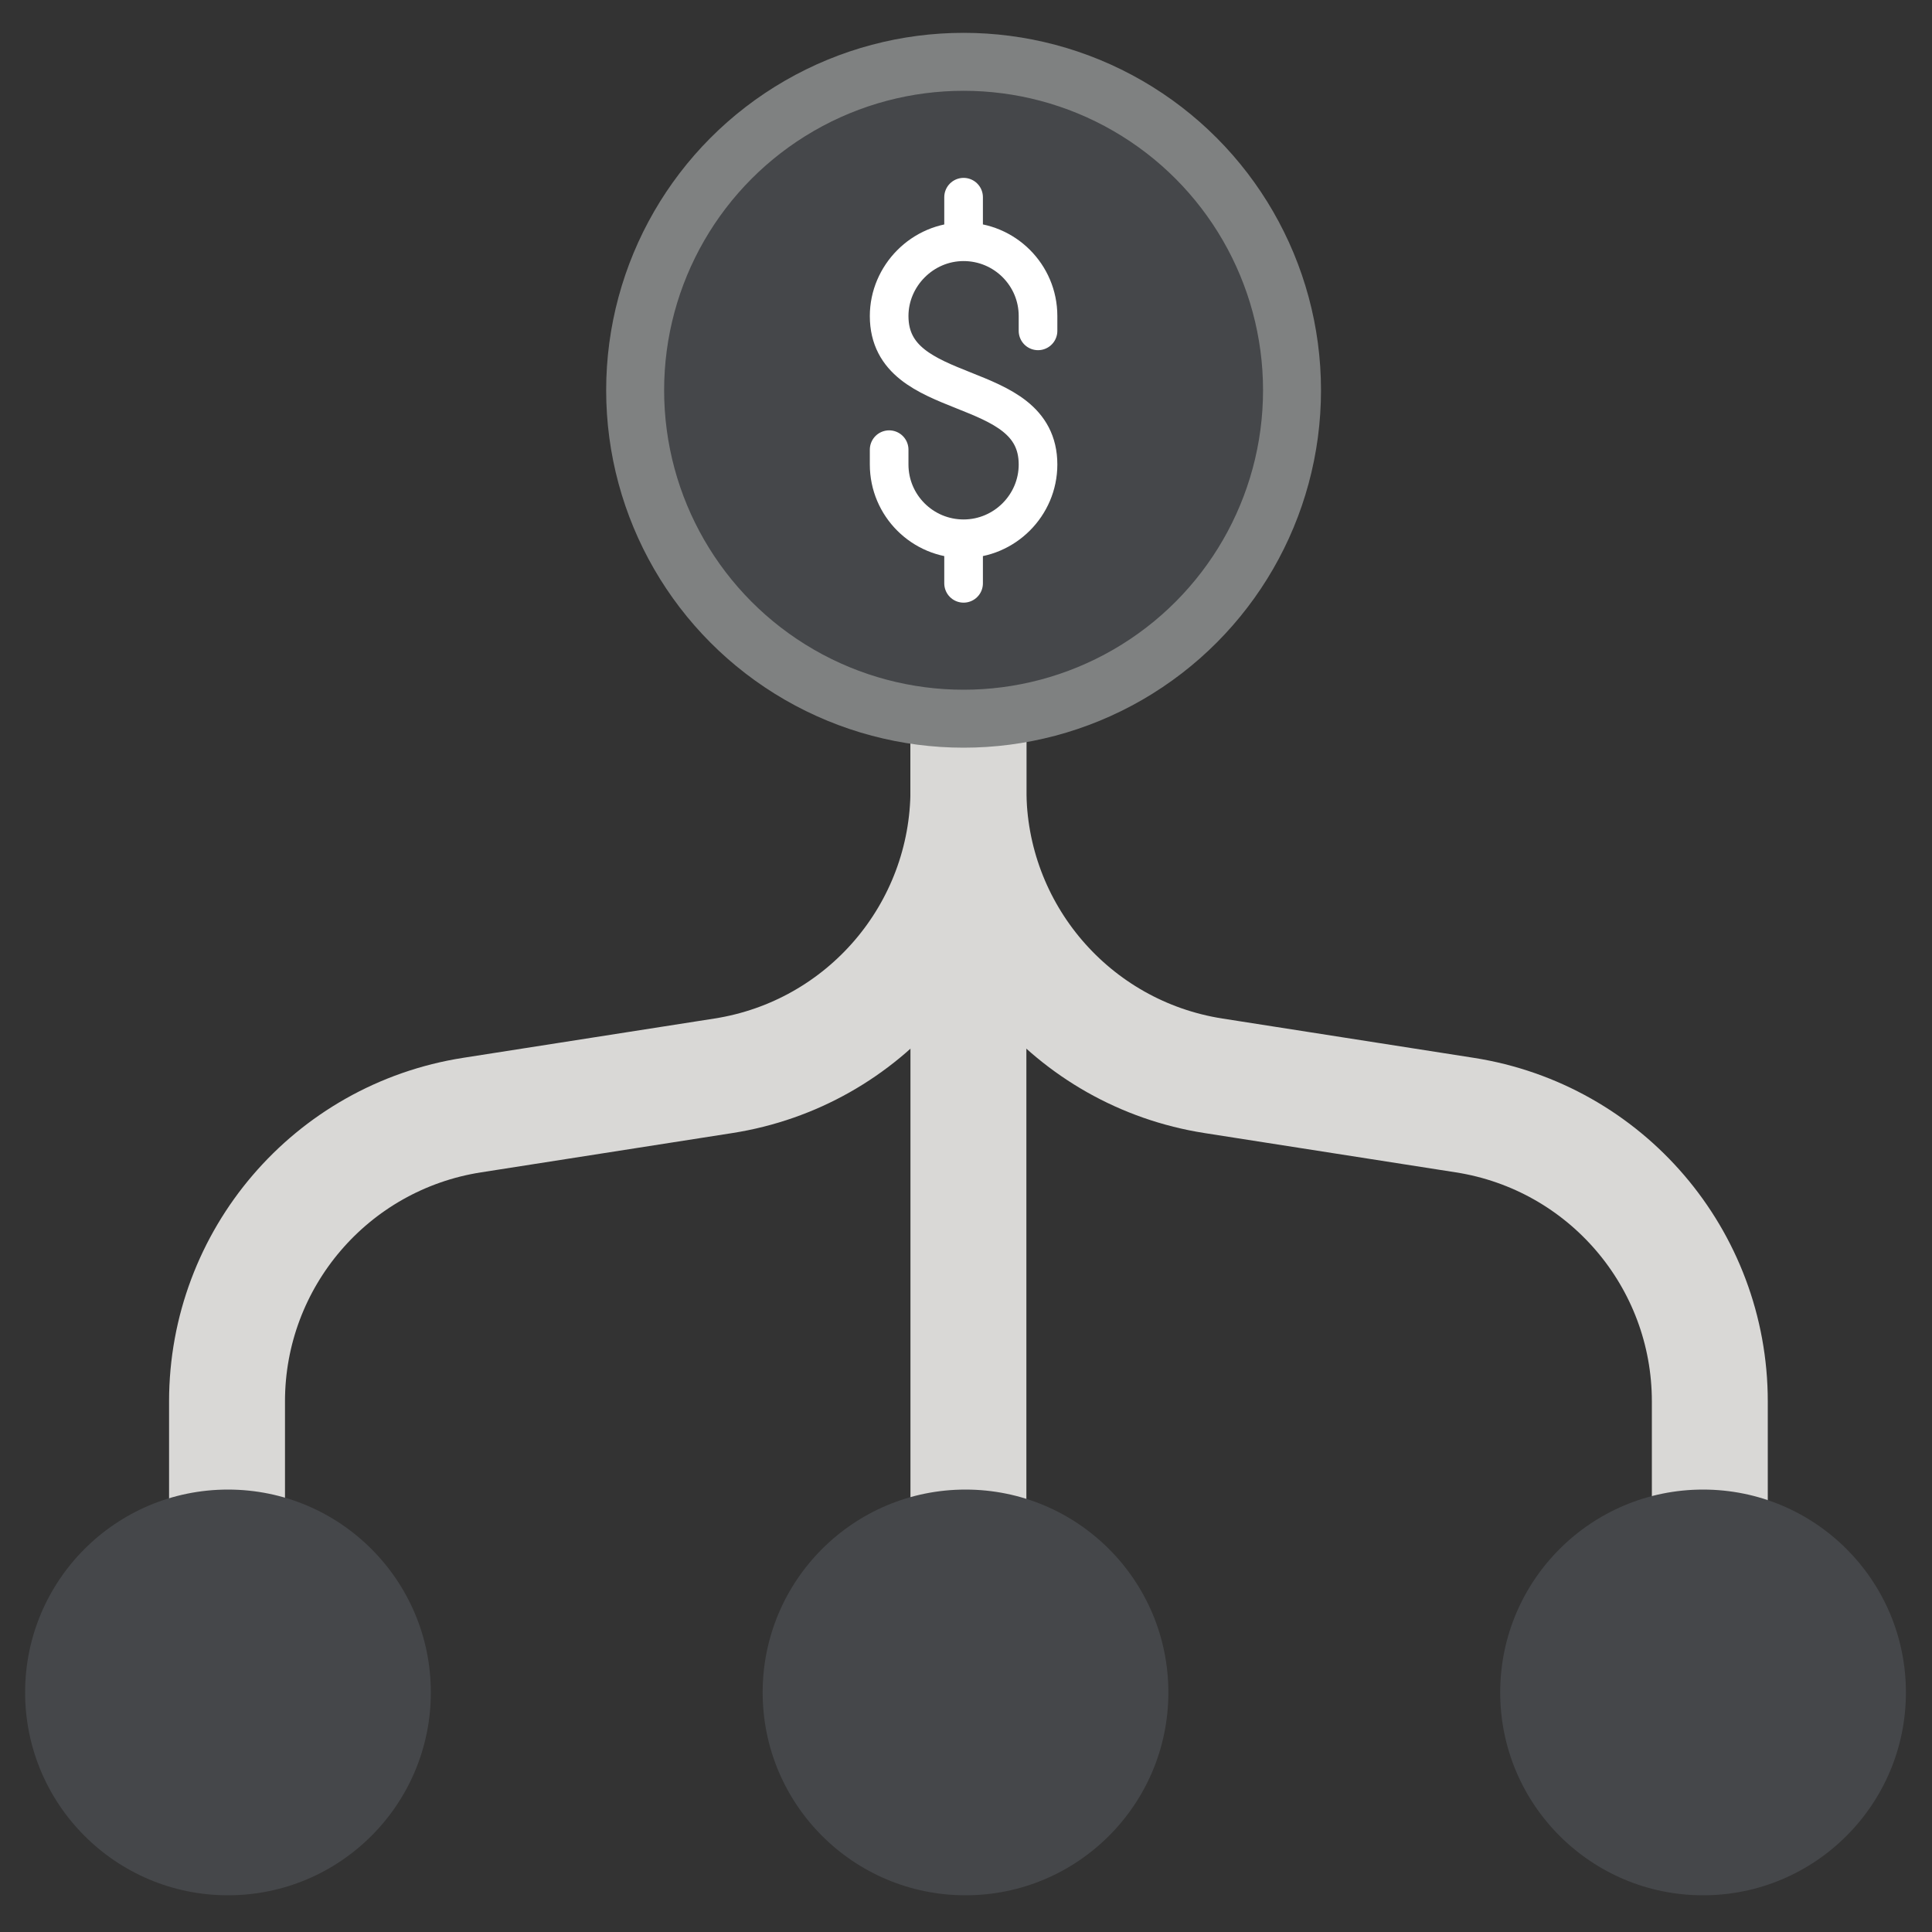
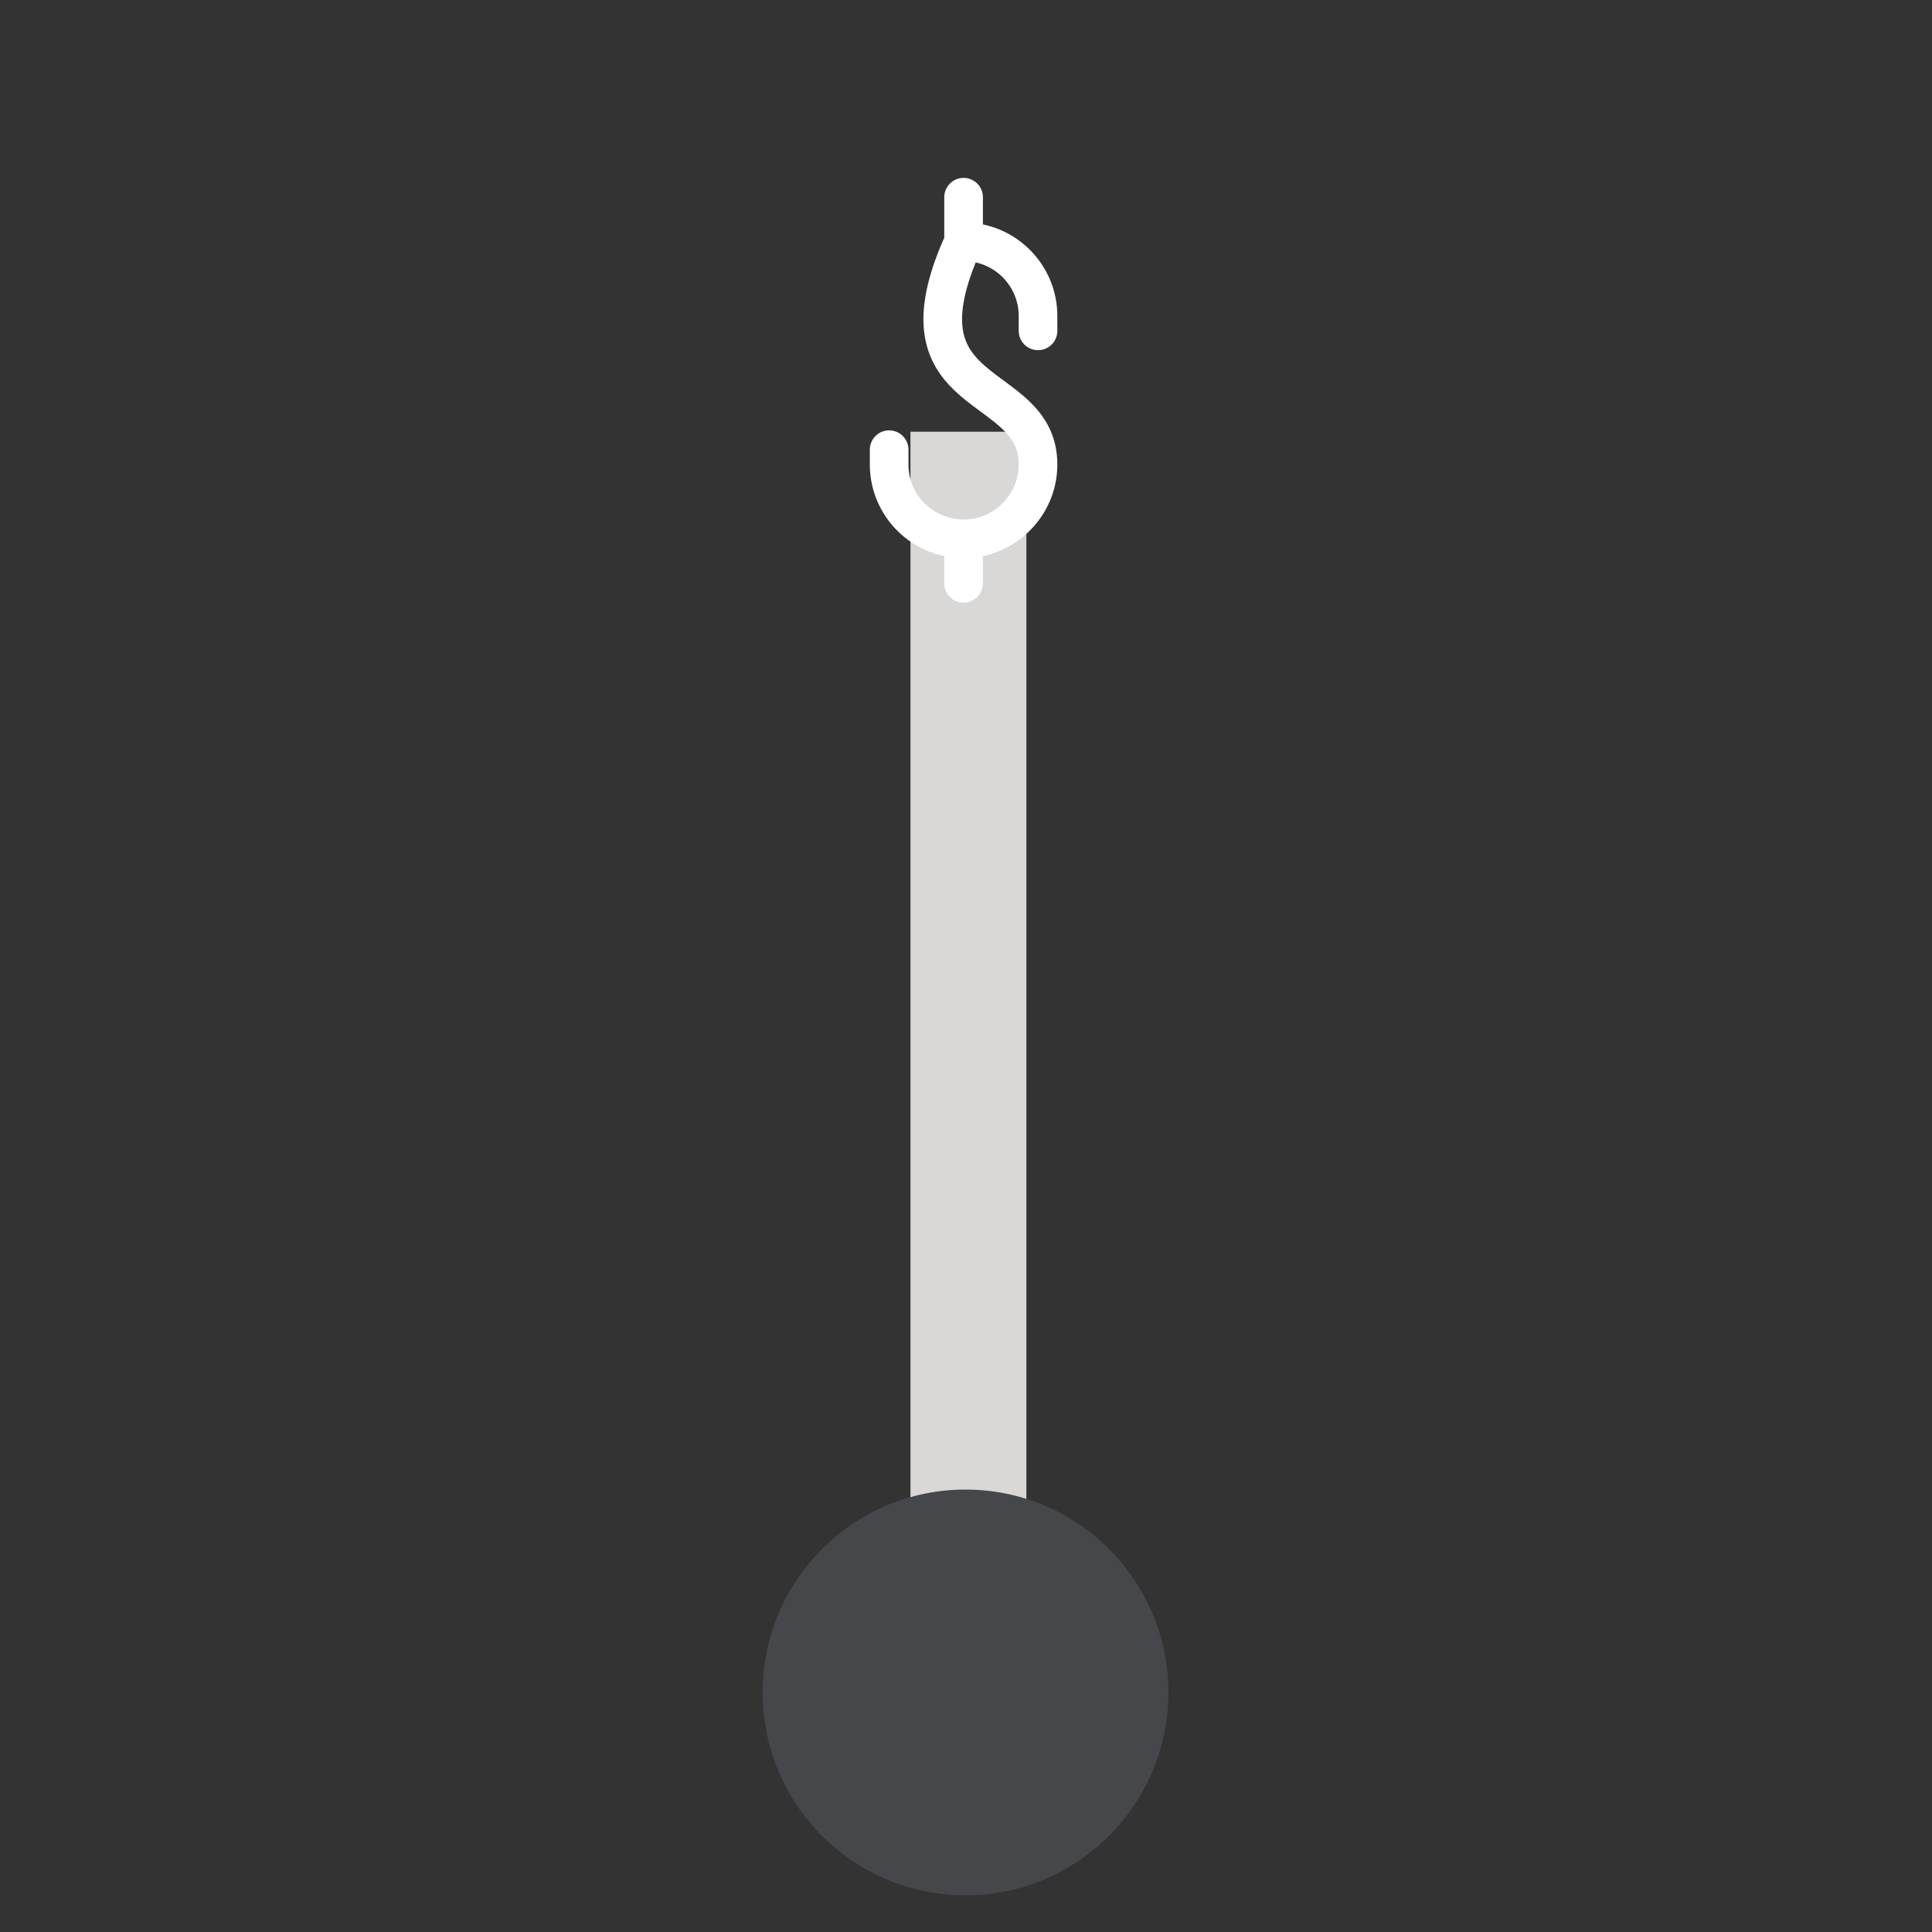
<svg xmlns="http://www.w3.org/2000/svg" width="100px" height="100px" viewBox="0 0 100 100" version="1.1">
  <rect x="0" y="0" width="100" height="100" fill="#333333" stroke="none" />
  <title>icons / medium / large deposits divided</title>
  <g id="icons-/-medium-/-large-deposits-divided" stroke="none" stroke-width="1" fill="none" fill-rule="evenodd">
    <g id="Group-3" transform="translate(50, 50.6) rotate(-180) translate(-50, -50.6) translate(1, 3.1)">
      <g id="Group-2" transform="translate(10.5, 12.99)" stroke="#D9D8D6" stroke-width="6">
-         <path d="M0,-6.39488462e-14 L0,12.573 C4.45768591e-15,19.963 5.382,26.252 12.683,27.393 L25.692,29.427 C32.993,30.569 38.375,36.857 38.375,44.247 L38.375,70.41 L38.375,70.41" id="Path-25" />
-         <path d="M38.375,-6.39488462e-14 L38.375,12.573 C38.375,19.963 43.757,26.252 51.058,27.393 L64.067,29.427 C71.368,30.569 76.75,36.857 76.75,44.247 L76.75,70.41 L76.75,70.41" id="Path-25" transform="translate(57.562, 35.205) scale(-1, 1) translate(-57.562, -35.205) " />
        <line x1="38.375" y1="62.764" x2="38.375" y2="0" id="Path-28" />
      </g>
      <g id="Group" fill="#45474A">
-         <circle id="Oval" cx="87.2" cy="10.5" r="10.5" />
        <circle id="Oval" cx="49.025" cy="10.5" r="10.5" />
-         <circle id="Oval" cx="10.85" cy="10.5" r="10.5" />
      </g>
      <g id="Group" transform="translate(31.5, 60.9)" stroke-linecap="round">
-         <circle id="Oval" stroke="#7F8181" stroke-width="3" fill="#45474A" cx="17.625" cy="17" r="17" />
-         <path d="M17.625,7.007 L17.625,9.313 M17.625,24.687 L17.625,26.993 M13.772,20.075 L13.772,20.843 C13.772,22.966 15.497,24.687 17.625,24.687 L17.625,24.687 C19.753,24.687 21.478,22.923 21.478,20.843 C21.478,16.221 13.772,17.76 13.772,13.157 C13.772,11.052 15.497,9.313 17.625,9.313 L17.625,9.313 C19.753,9.313 21.478,11.034 21.478,13.157 L21.478,13.925" id="Shape" stroke="#FFFFFF" stroke-width="2" />
+         <path d="M17.625,7.007 L17.625,9.313 M17.625,24.687 L17.625,26.993 M13.772,20.075 L13.772,20.843 C13.772,22.966 15.497,24.687 17.625,24.687 L17.625,24.687 C21.478,16.221 13.772,17.76 13.772,13.157 C13.772,11.052 15.497,9.313 17.625,9.313 L17.625,9.313 C19.753,9.313 21.478,11.034 21.478,13.157 L21.478,13.925" id="Shape" stroke="#FFFFFF" stroke-width="2" />
      </g>
    </g>
  </g>
</svg>